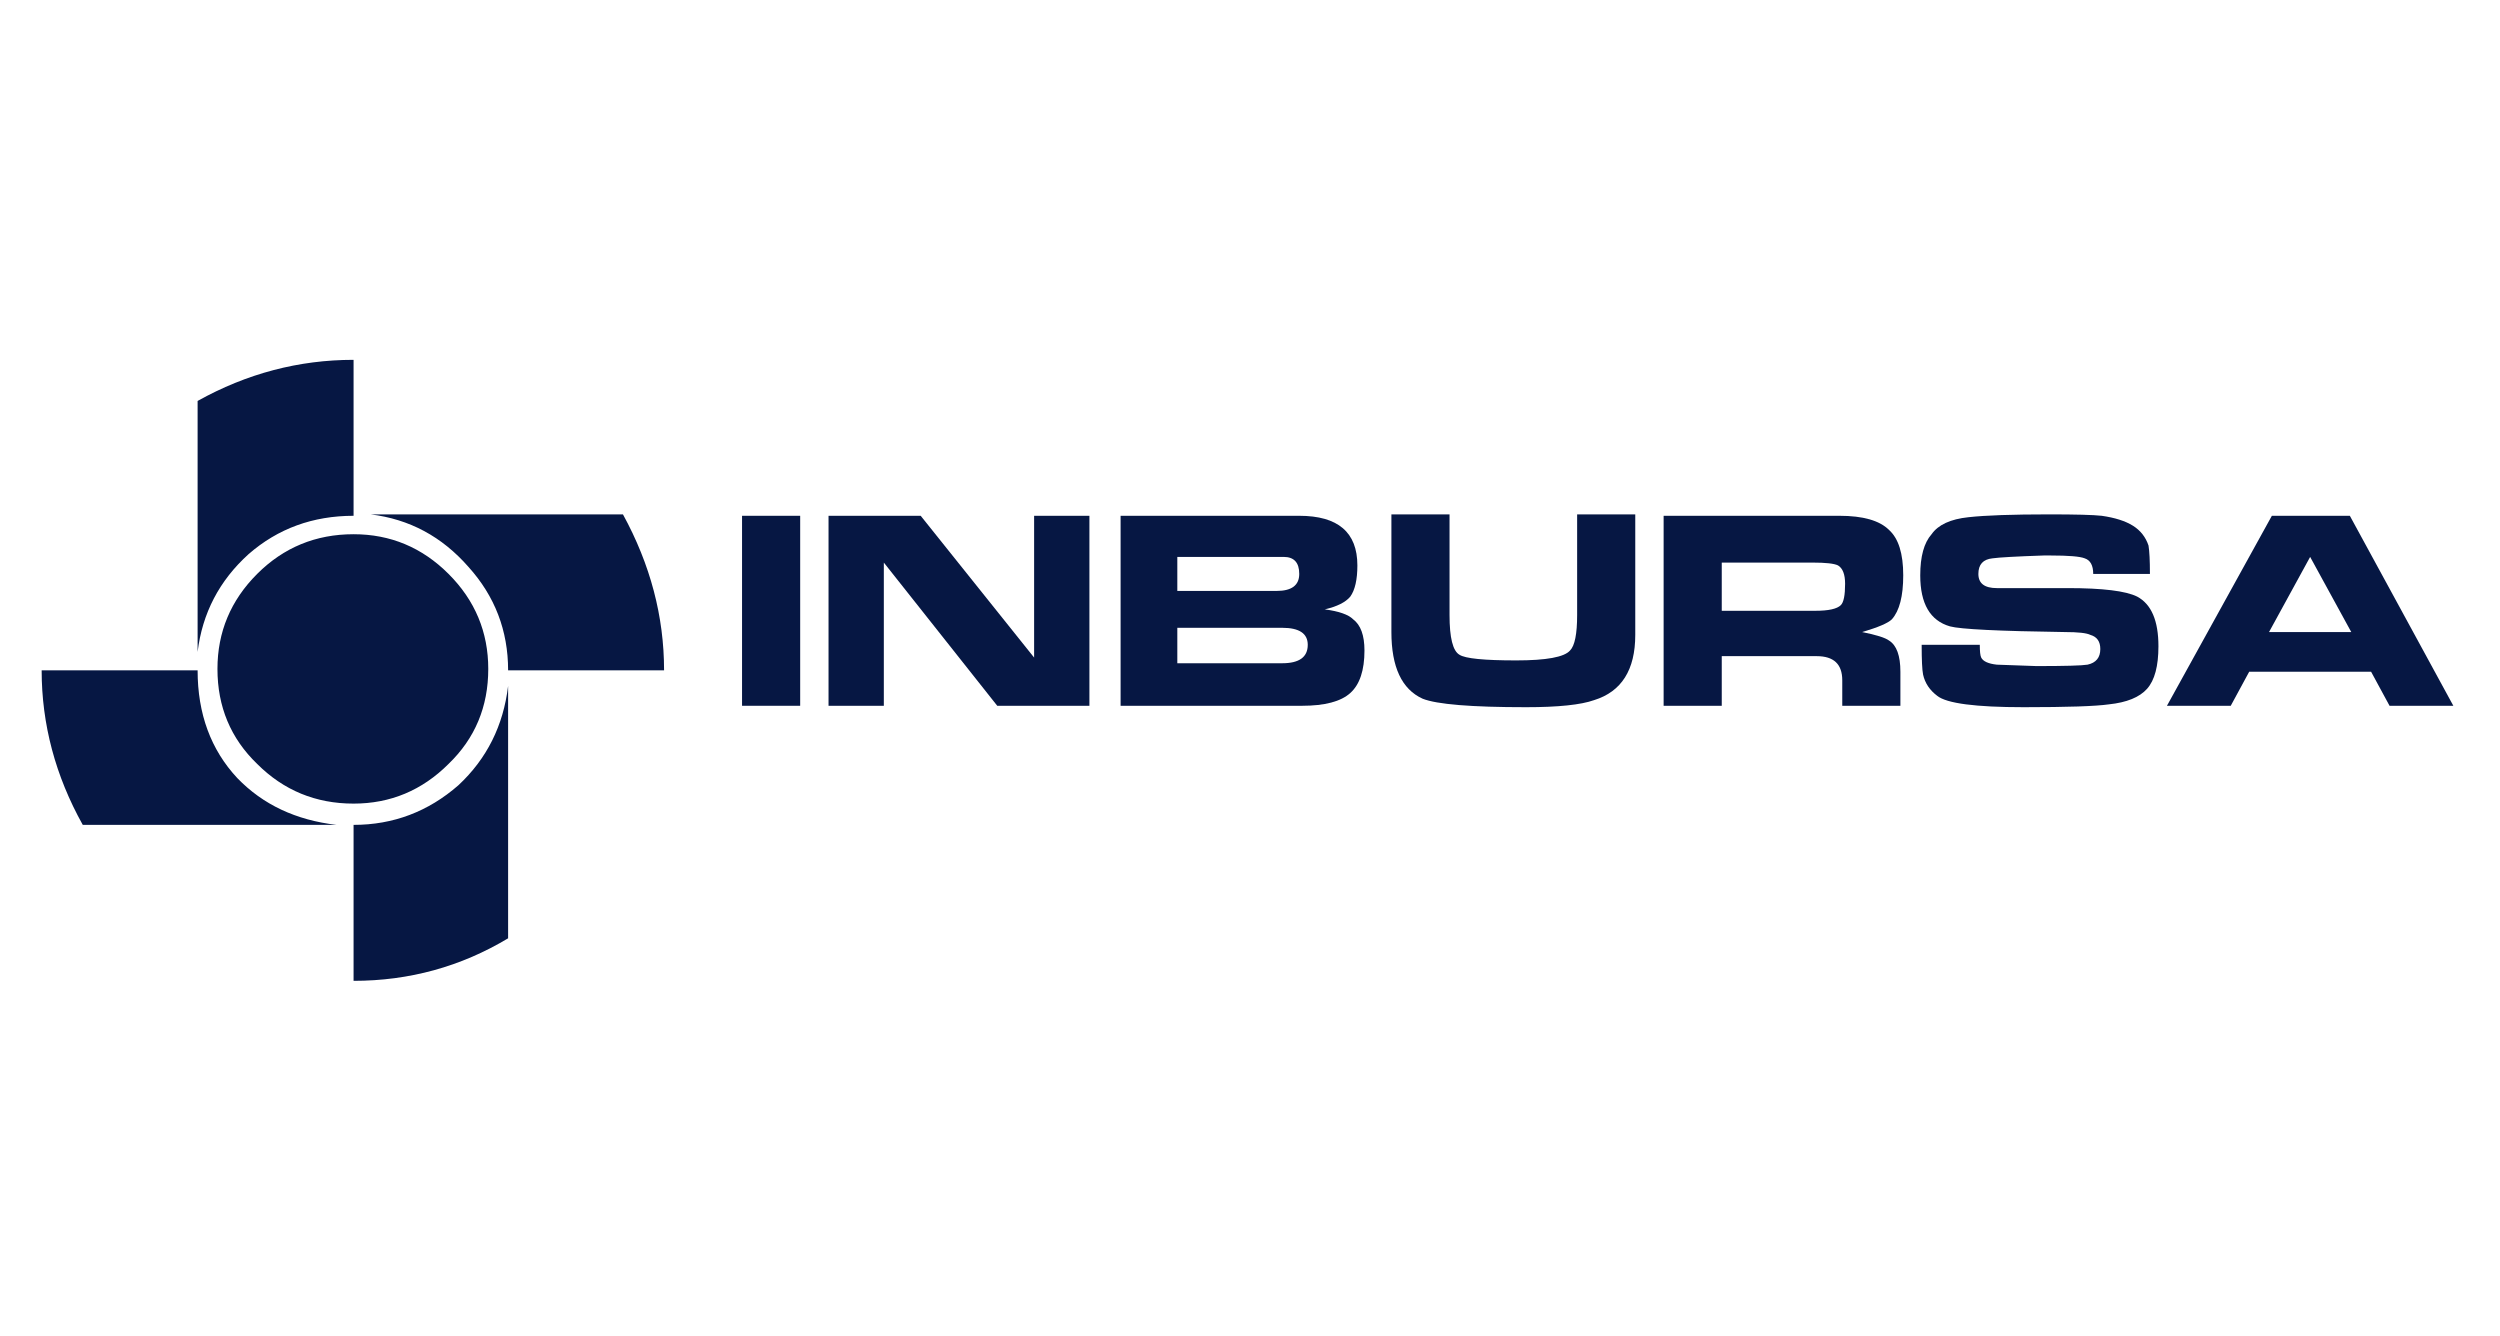
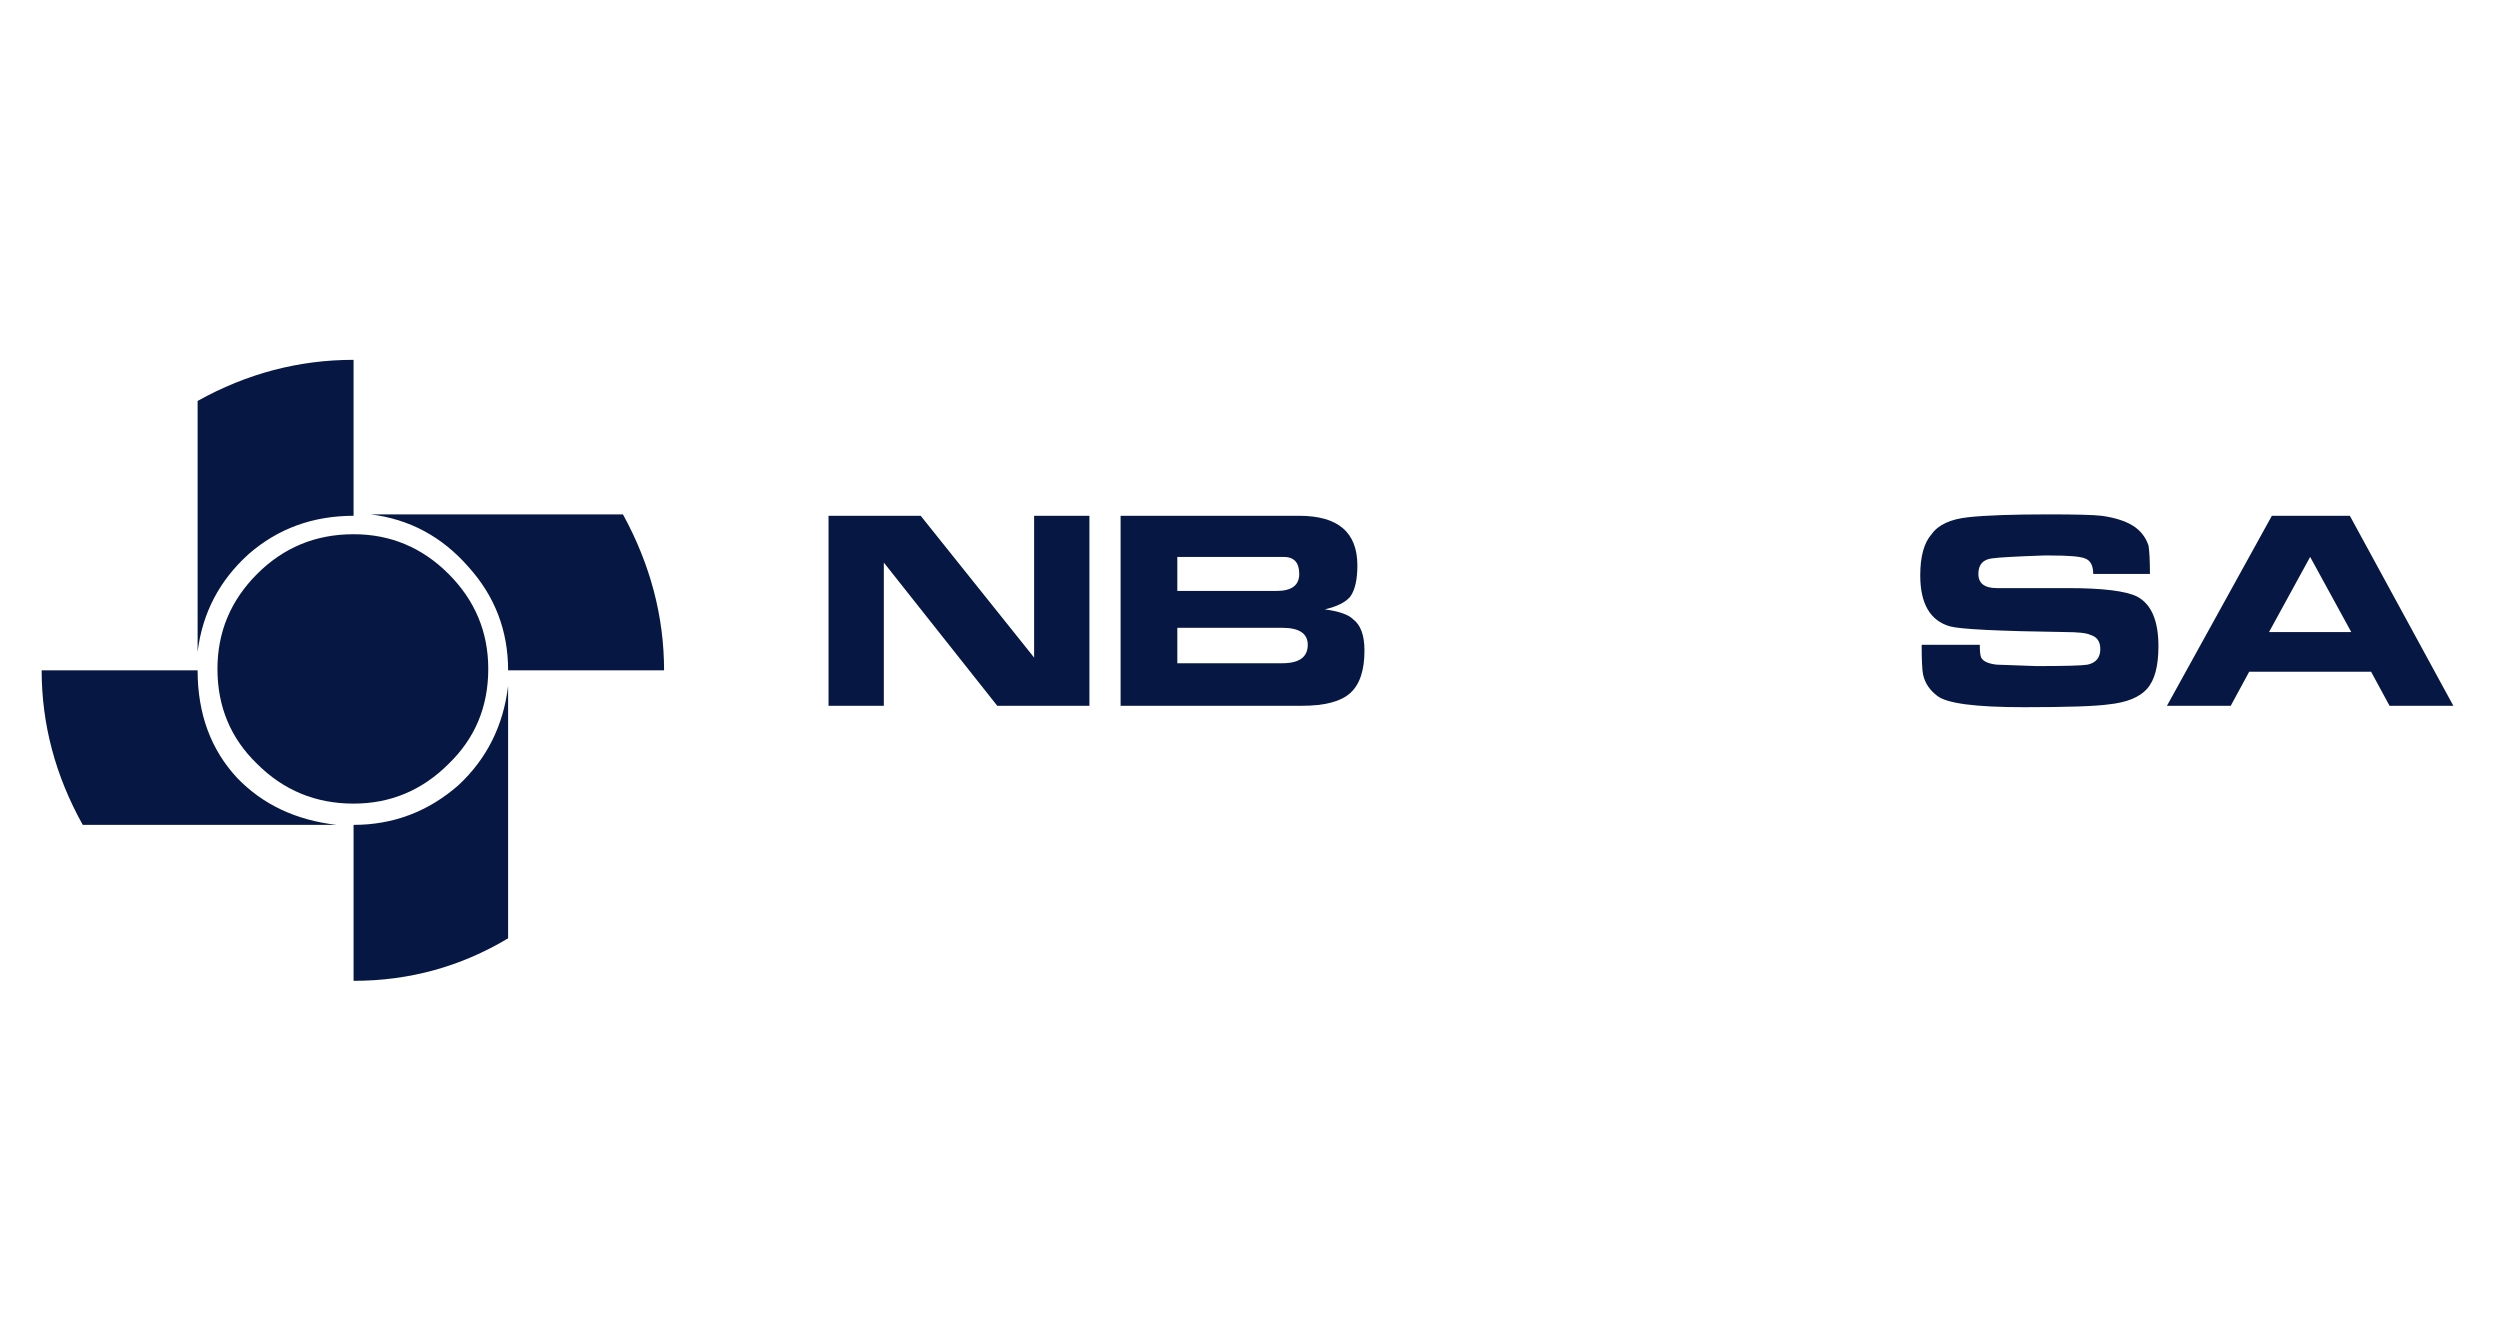
<svg xmlns="http://www.w3.org/2000/svg" xmlns:xlink="http://www.w3.org/1999/xlink" version="1.1" preserveAspectRatio="none" x="0px" y="0px" width="146px" height="78px" viewBox="0 0 146 78">
  <defs>
    <g id="Layer0_0_MEMBER_0_FILL">
      <path fill="#061743" stroke="none" d=" M 28.85 32.4 Q 27.25 33.8 25.15 33.8 L 25.15 39.3 Q 28.1 39.3 30.6 37.8 L 30.6 28.9 Q 30.35 31 28.85 32.4 M 20.35 28.3 Q 20.35 30.3 21.75 31.65 23.15 33.05 25.15 33.05 27.1 33.05 28.5 31.65 29.9 30.3 29.9 28.3 29.9 26.35 28.5 24.95 27.1 23.55 25.15 23.55 23.15 23.55 21.75 24.95 20.35 26.35 20.35 28.3 M 19.65 28.35 L 14.15 28.35 Q 14.15 31.2 15.6 33.8 L 24.55 33.8 Q 22.4 33.55 21.05 32.15 19.65 30.65 19.65 28.35 M 25.15 22.9 L 25.15 17.4 Q 22.25 17.4 19.65 18.85 L 19.65 27.7 Q 19.9 25.65 21.45 24.25 23 22.9 25.15 22.9 M 34.65 22.85 L 25.75 22.85 Q 27.8 23.1 29.2 24.7 30.6 26.25 30.6 28.35 L 36.1 28.35 Q 36.1 25.5 34.65 22.85 Z" />
    </g>
    <g id="Layer0_0_MEMBER_1_FILL">
-       <path fill="#061743" stroke="none" d=" M 40.9 29.6 L 40.9 22.9 38.85 22.9 38.85 29.6 40.9 29.6 Z" />
-     </g>
+       </g>
    <g id="Layer0_0_MEMBER_2_FILL">
      <path fill="#061743" stroke="none" d=" M 51.1 22.9 L 49.15 22.9 49.15 27.9 45.15 22.9 41.9 22.9 41.9 29.6 43.85 29.6 43.85 24.55 47.85 29.6 51.1 29.6 51.1 22.9 Z" />
    </g>
    <g id="Layer0_0_MEMBER_3_FILL">
      <path fill="#061743" stroke="none" d=" M 58.5 22.9 L 52.2 22.9 52.2 29.6 58.6 29.6 Q 59.8 29.6 60.3 29.15 60.8 28.7 60.8 27.65 60.8 26.85 60.4 26.55 60.15 26.3 59.4 26.2 60.05 26.05 60.3 25.75 60.55 25.4 60.55 24.65 60.55 22.9 58.5 22.9 M 54.2 24.35 L 57.95 24.35 Q 58.5 24.35 58.5 24.95 58.5 25.55 57.7 25.55 L 54.2 25.55 54.2 24.35 M 58.8 27.45 Q 58.8 28.1 57.9 28.1 L 54.2 28.1 54.2 26.85 57.9 26.85 Q 58.8 26.85 58.8 27.45 Z" />
    </g>
    <g id="Layer0_0_MEMBER_4_FILL">
-       <path fill="#061743" stroke="none" d=" M 70.35 22.85 L 68.3 22.85 68.3 26.4 Q 68.3 27.4 68.05 27.65 67.75 28 66.15 28 64.45 28 64.15 27.8 63.8 27.6 63.8 26.4 L 63.8 22.85 61.75 22.85 61.75 27 Q 61.75 28.85 62.85 29.35 63.6 29.65 66.5 29.65 68.2 29.65 68.9 29.4 70.35 28.95 70.35 27.1 L 70.35 22.85 Z" />
-     </g>
+       </g>
    <g id="Layer0_0_MEMBER_5_FILL">
-       <path fill="#061743" stroke="none" d=" M 77.55 22.9 L 71.35 22.9 71.35 29.6 73.4 29.6 73.4 27.85 76.75 27.85 Q 77.65 27.85 77.65 28.7 L 77.65 29.6 79.7 29.6 79.7 28.4 Q 79.7 27.55 79.3 27.3 79.1 27.15 78.35 27 79.2 26.75 79.4 26.55 79.8 26.1 79.8 25 79.8 23.85 79.3 23.4 78.8 22.9 77.55 22.9 M 73.4 24.55 L 76.6 24.55 Q 77.3 24.55 77.5 24.65 77.75 24.8 77.75 25.3 77.75 25.9 77.6 26.05 77.4 26.25 76.7 26.25 L 73.4 26.25 73.4 24.55 Z" />
-     </g>
+       </g>
    <g id="Layer0_0_MEMBER_6_FILL">
      <path fill="#061743" stroke="none" d=" M 85 24.3 Q 85.95 24.3 86.2 24.4 86.5 24.5 86.5 24.95 L 88.5 24.95 Q 88.5 24.25 88.45 23.95 88.3 23.5 87.9 23.25 87.5 23 86.8 22.9 86.35 22.85 84.95 22.85 83 22.85 82.1 22.95 81.15 23.05 80.8 23.55 80.4 24 80.4 25 80.4 26.5 81.45 26.8 82 26.95 85.5 27 86.2 27 86.4 27.1 86.75 27.2 86.75 27.6 86.75 28.05 86.3 28.15 86 28.2 84.5 28.2 L 83.1 28.15 Q 82.65 28.1 82.55 27.9 82.5 27.8 82.5 27.45 L 80.45 27.45 Q 80.45 28.25 80.5 28.5 80.6 28.95 81 29.25 81.5 29.65 84.05 29.65 86.35 29.65 87.05 29.55 88 29.45 88.4 29 88.8 28.55 88.8 27.5 88.8 26.15 88.05 25.75 87.45 25.45 85.6 25.45 L 83.1 25.45 Q 82.45 25.45 82.45 24.95 82.45 24.45 82.95 24.4 83.3 24.35 84.75 24.3 L 85 24.3 Z" />
    </g>
    <g id="Layer0_0_MEMBER_7_FILL">
      <path fill="#061743" stroke="none" d=" M 95.55 22.9 L 92.8 22.9 89.1 29.6 91.35 29.6 92 28.4 96.3 28.4 96.95 29.6 99.2 29.6 95.55 22.9 M 95.6 27 L 92.7 27 94.15 24.35 95.6 27 Z" />
    </g>
  </defs>
  <g transform="matrix( 1.656, 0, 0, 1.656, -21,-7.8) ">
    <use xlink:href="#Layer0_0_MEMBER_0_FILL" />
  </g>
  <g transform="matrix( 1.656, 0, 0, 1.656, -21,-7.8) ">
    <use xlink:href="#Layer0_0_MEMBER_1_FILL" />
  </g>
  <g transform="matrix( 1.656, 0, 0, 1.656, -21,-7.8) ">
    <use xlink:href="#Layer0_0_MEMBER_2_FILL" />
  </g>
  <g transform="matrix( 1.656, 0, 0, 1.656, -21,-7.8) ">
    <use xlink:href="#Layer0_0_MEMBER_3_FILL" />
  </g>
  <g transform="matrix( 1.656, 0, 0, 1.656, -21,-7.8) ">
    <use xlink:href="#Layer0_0_MEMBER_4_FILL" />
  </g>
  <g transform="matrix( 1.656, 0, 0, 1.656, -21,-7.8) ">
    <use xlink:href="#Layer0_0_MEMBER_5_FILL" />
  </g>
  <g transform="matrix( 1.656, 0, 0, 1.656, -21,-7.8) ">
    <use xlink:href="#Layer0_0_MEMBER_6_FILL" />
  </g>
  <g transform="matrix( 1.656, 0, 0, 1.656, -21,-7.8) ">
    <use xlink:href="#Layer0_0_MEMBER_7_FILL" />
  </g>
</svg>